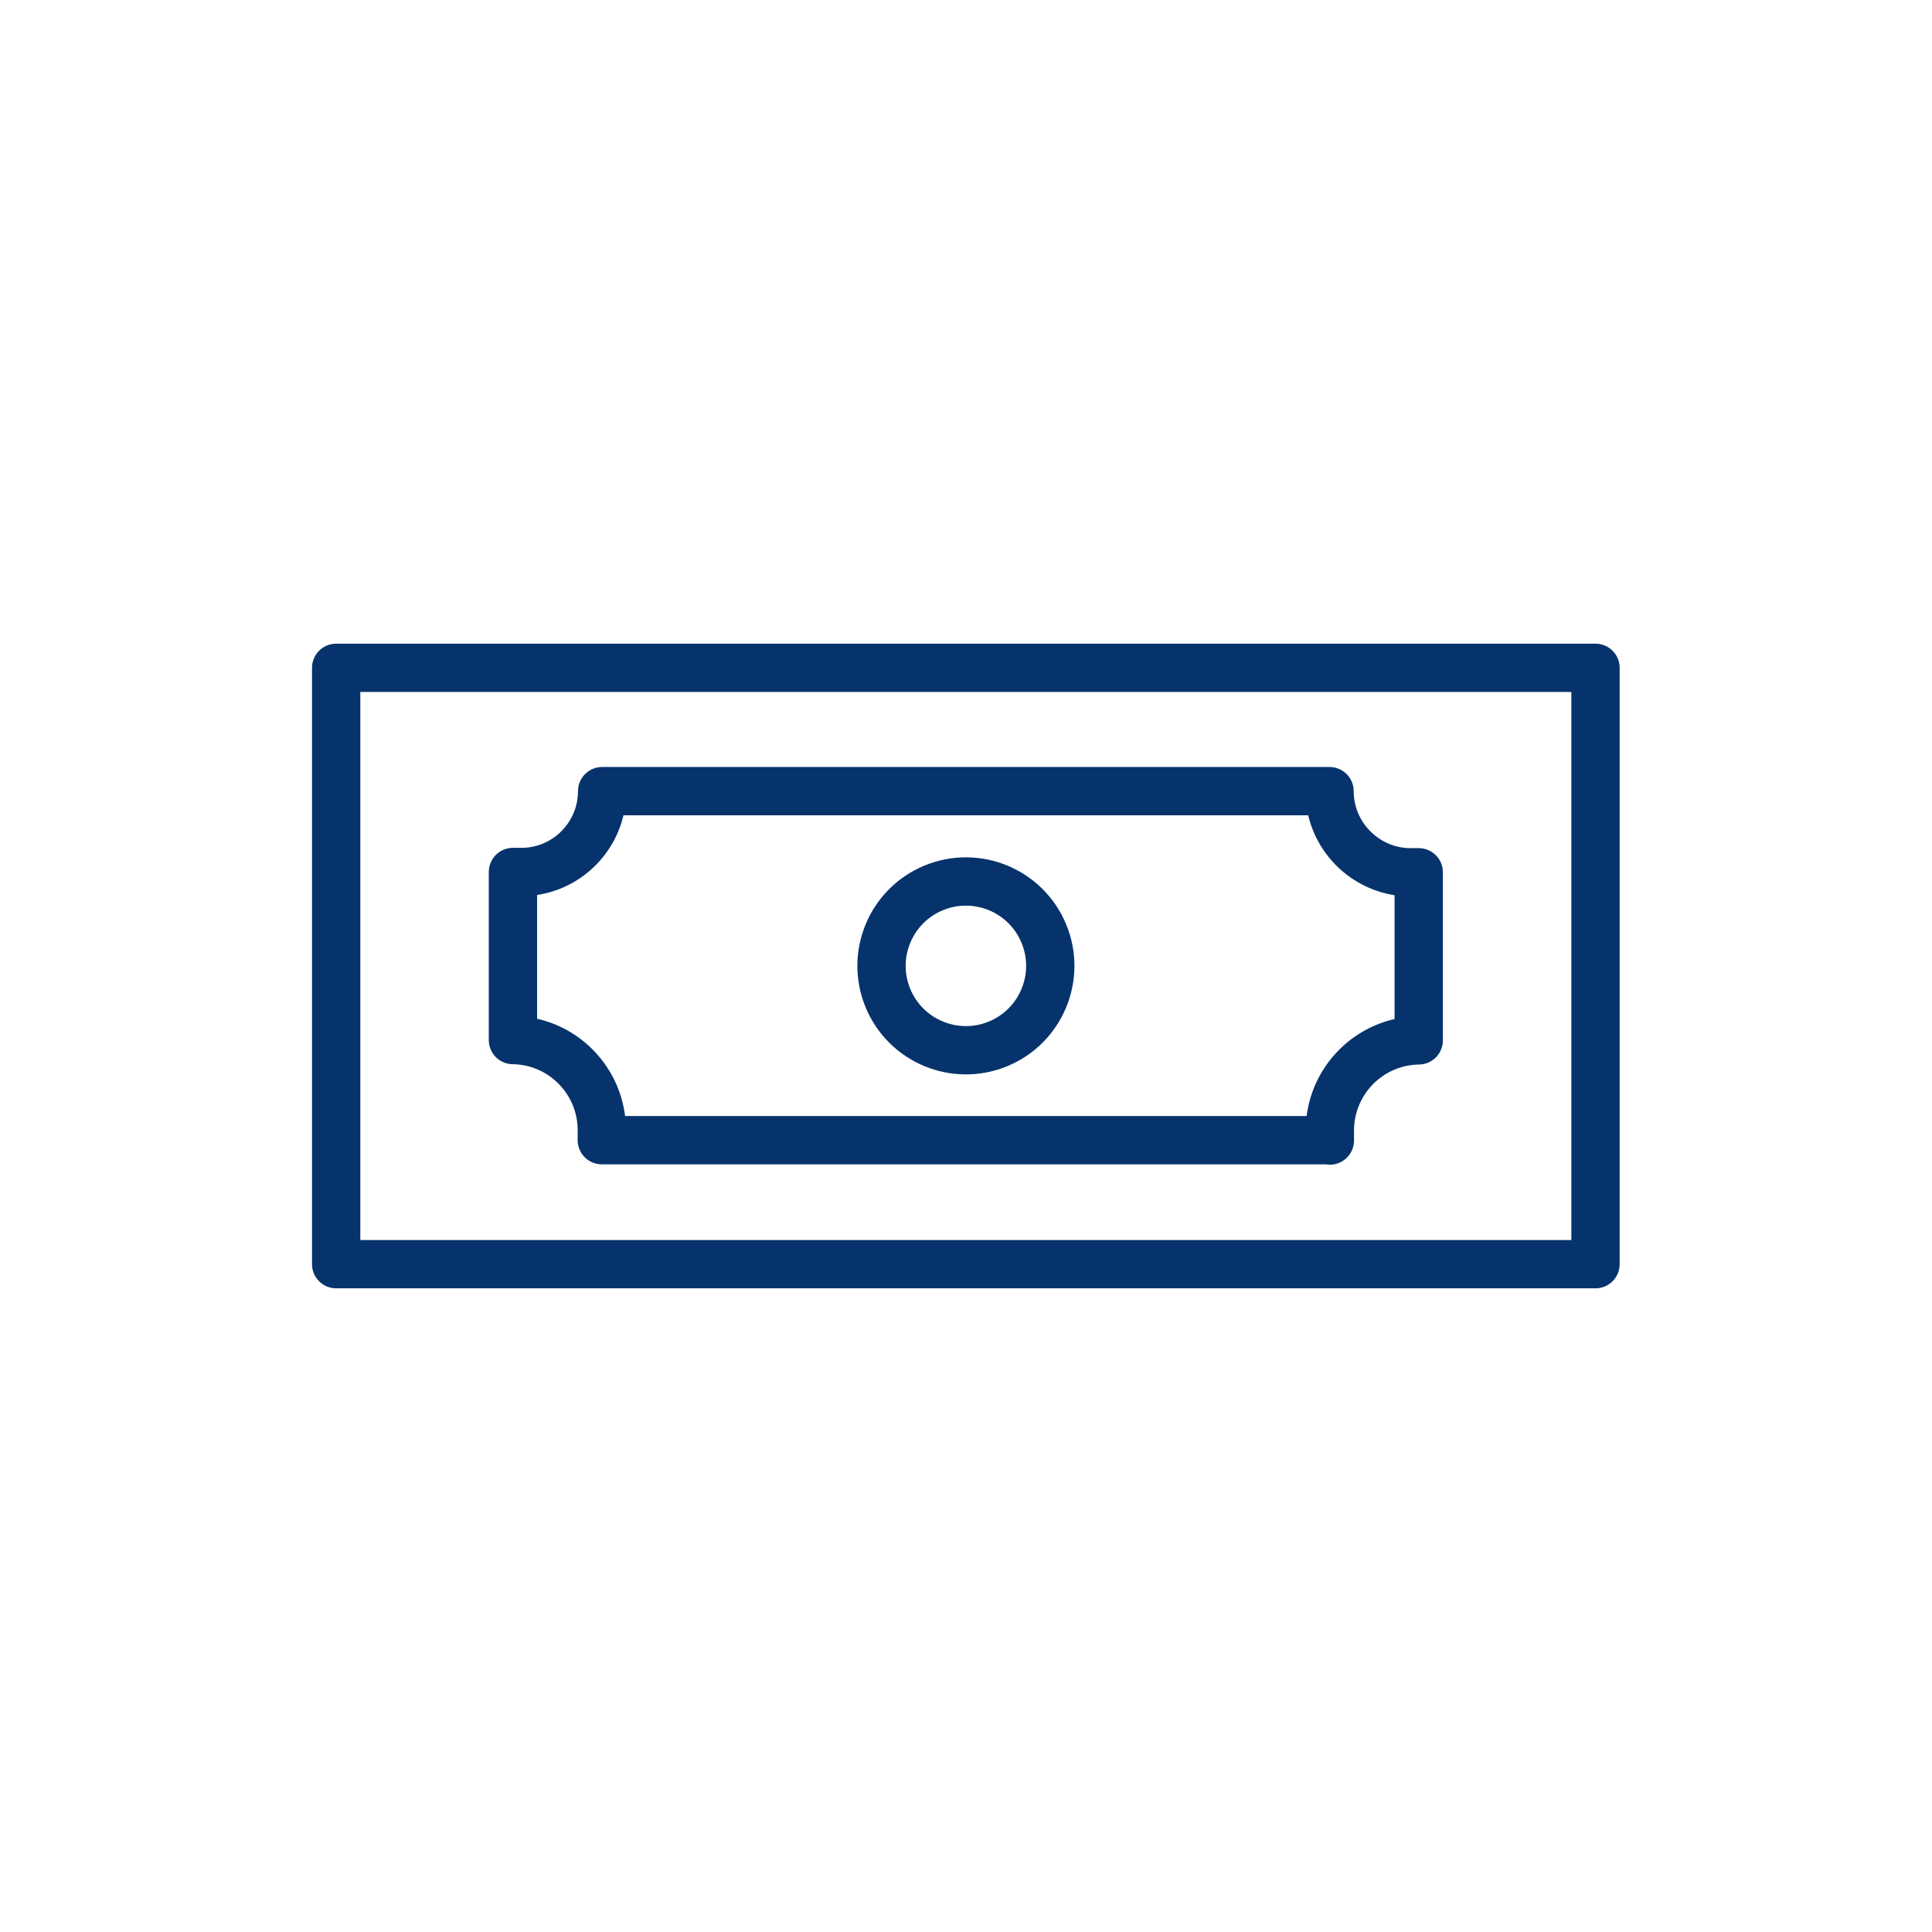
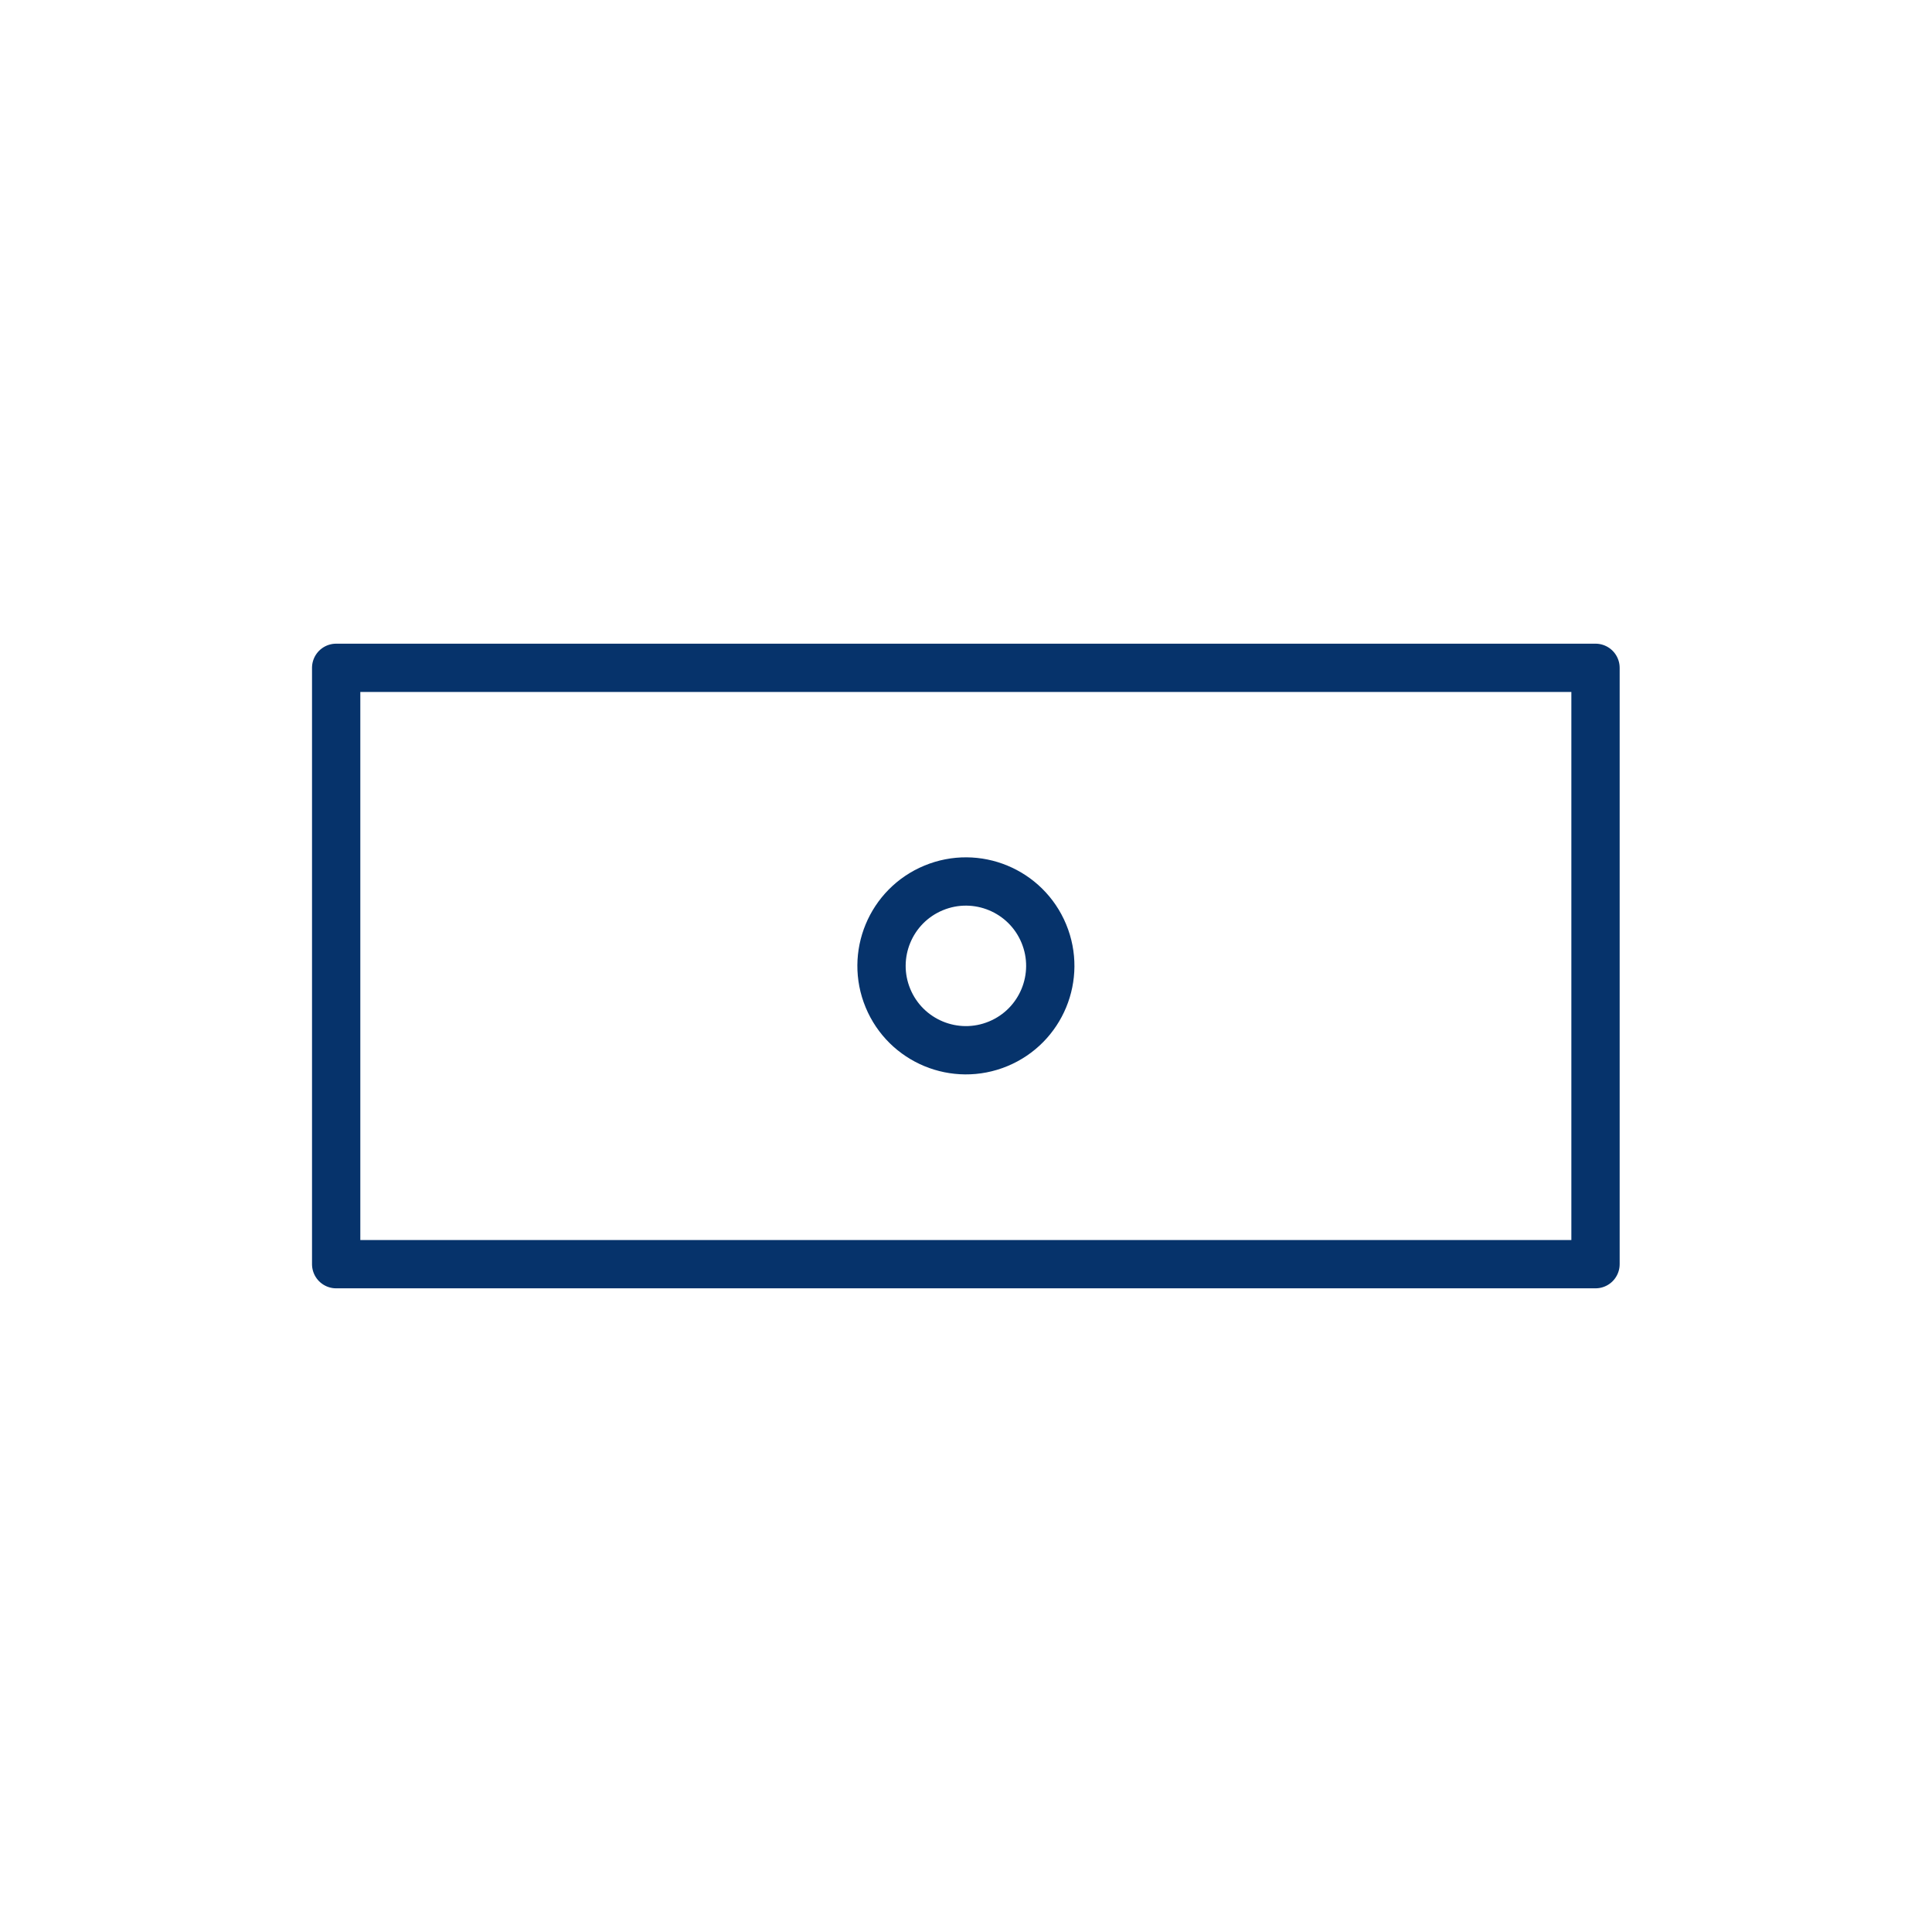
<svg xmlns="http://www.w3.org/2000/svg" id="Blue_Icons" viewBox="0 0 60 60">
  <defs>
    <style>.cls-11{fill:none;stroke:#06336b;stroke-linecap:round;stroke-linejoin:round;stroke-width:1.5px;}</style>
  </defs>
  <rect class="cls-11" x="10.44" y="20.74" width="39.11" height="18.52" />
  <circle class="cls-11" cx="30" cy="30" r="2.62" transform="translate(-9.2 13.76) rotate(-22.5)" />
-   <path class="cls-11" d="M41.3,35.42v-.31c0-1.53,1.23-2.78,2.76-2.8h0v-5.22h-.32c-1.36-.04-2.45-1.16-2.45-2.52h-22.59c0,1.36-1.09,2.48-2.45,2.51h-.32v5.22h0c1.53.02,2.76,1.27,2.76,2.8v.31h22.59Z" />
</svg>